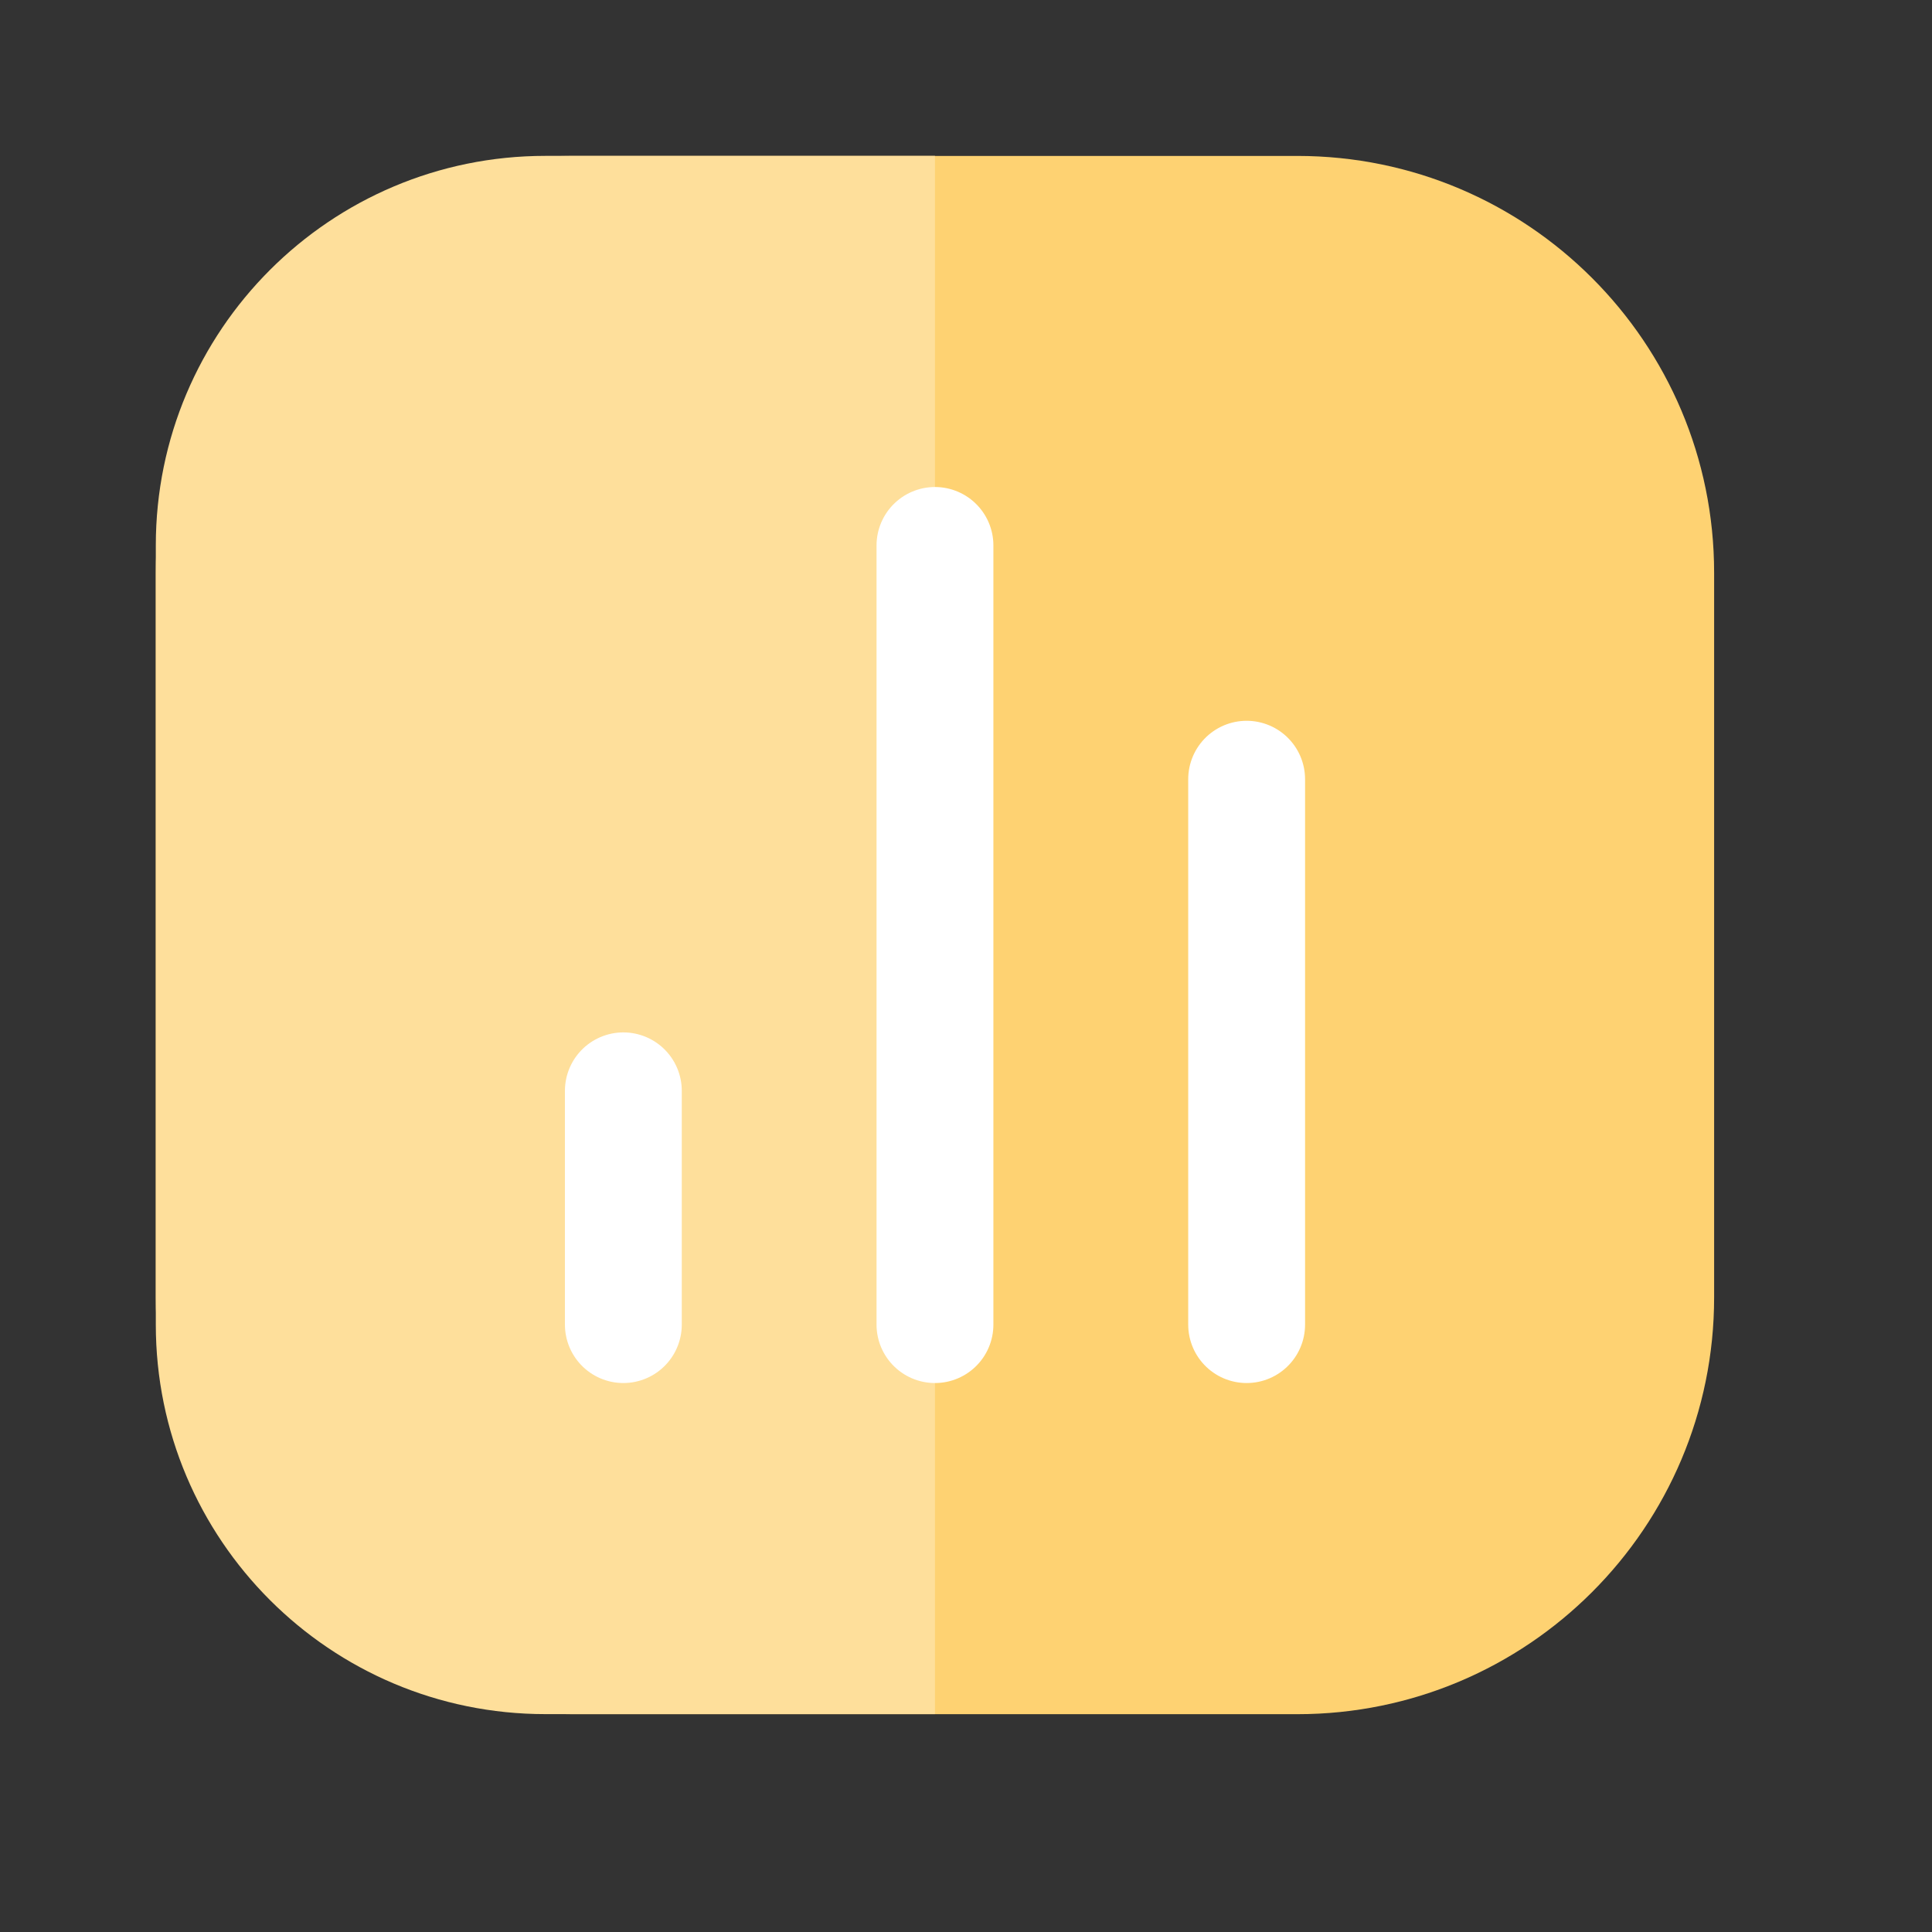
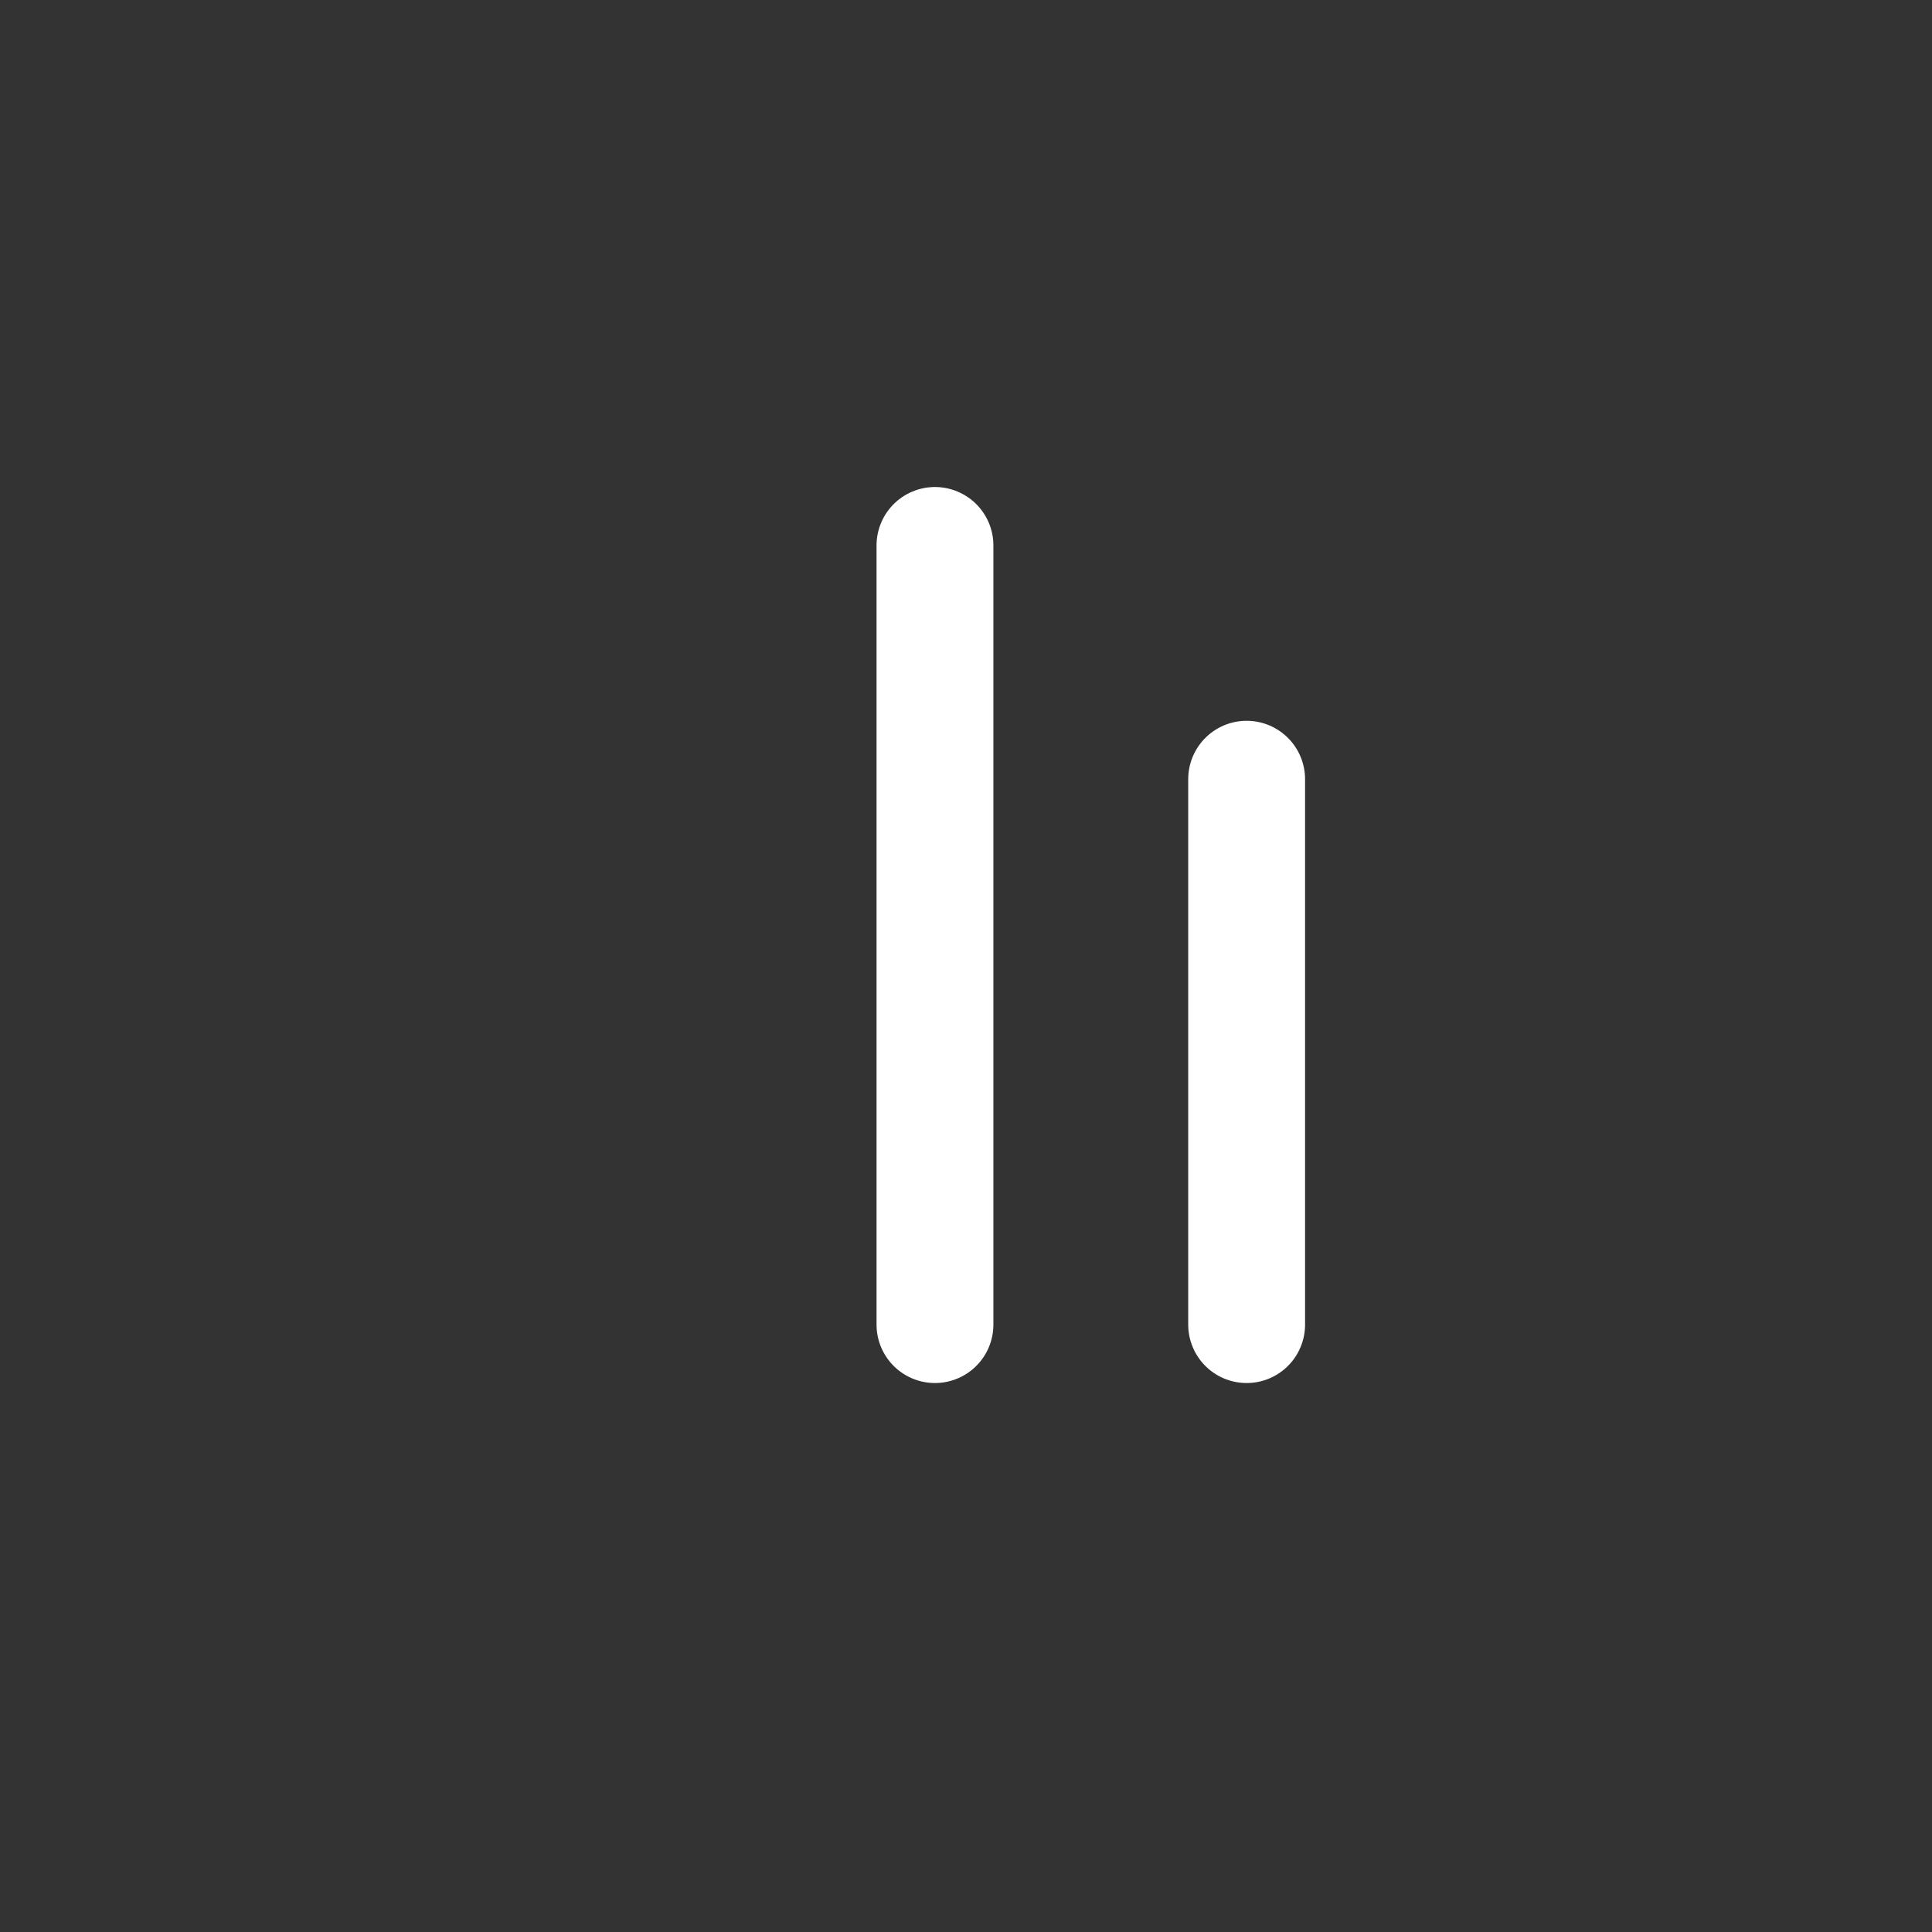
<svg xmlns="http://www.w3.org/2000/svg" width="31" height="31" viewBox="0 0 31 31" fill="none">
  <rect x="0" y="0" width="31" height="31" fill="#333333" stroke="none" />
-   <path fill-rule="evenodd" clip-rule="evenodd" d="M9.187 2.502C5.494 2.502 2.5 5.496 2.5 9.189V20.818C2.5 24.511 5.494 27.505 9.187 27.505H20.817C24.51 27.505 27.504 24.511 27.504 20.818V9.189C27.504 5.496 24.51 2.502 20.817 2.502H9.187Z" fill="#FED272" />
-   <path d="M15.002 2.501L15.002 27.504L8.751 27.504C5.299 27.504 2.5 24.706 2.5 21.253L2.5 8.752C2.5 5.3 5.299 2.501 8.751 2.501L15.002 2.501Z" fill="#FEDF9B" />
-   <path d="M10.002 21.254L10.002 17.503" stroke="white" stroke-width="1.875" stroke-linecap="round" stroke-linejoin="round" />
  <path d="M15.002 21.254L15.002 8.752" stroke="white" stroke-width="1.875" stroke-linecap="round" stroke-linejoin="round" />
  <path d="M20.003 21.254L20.003 12.503" stroke="white" stroke-width="1.875" stroke-linecap="round" stroke-linejoin="round" />
</svg>